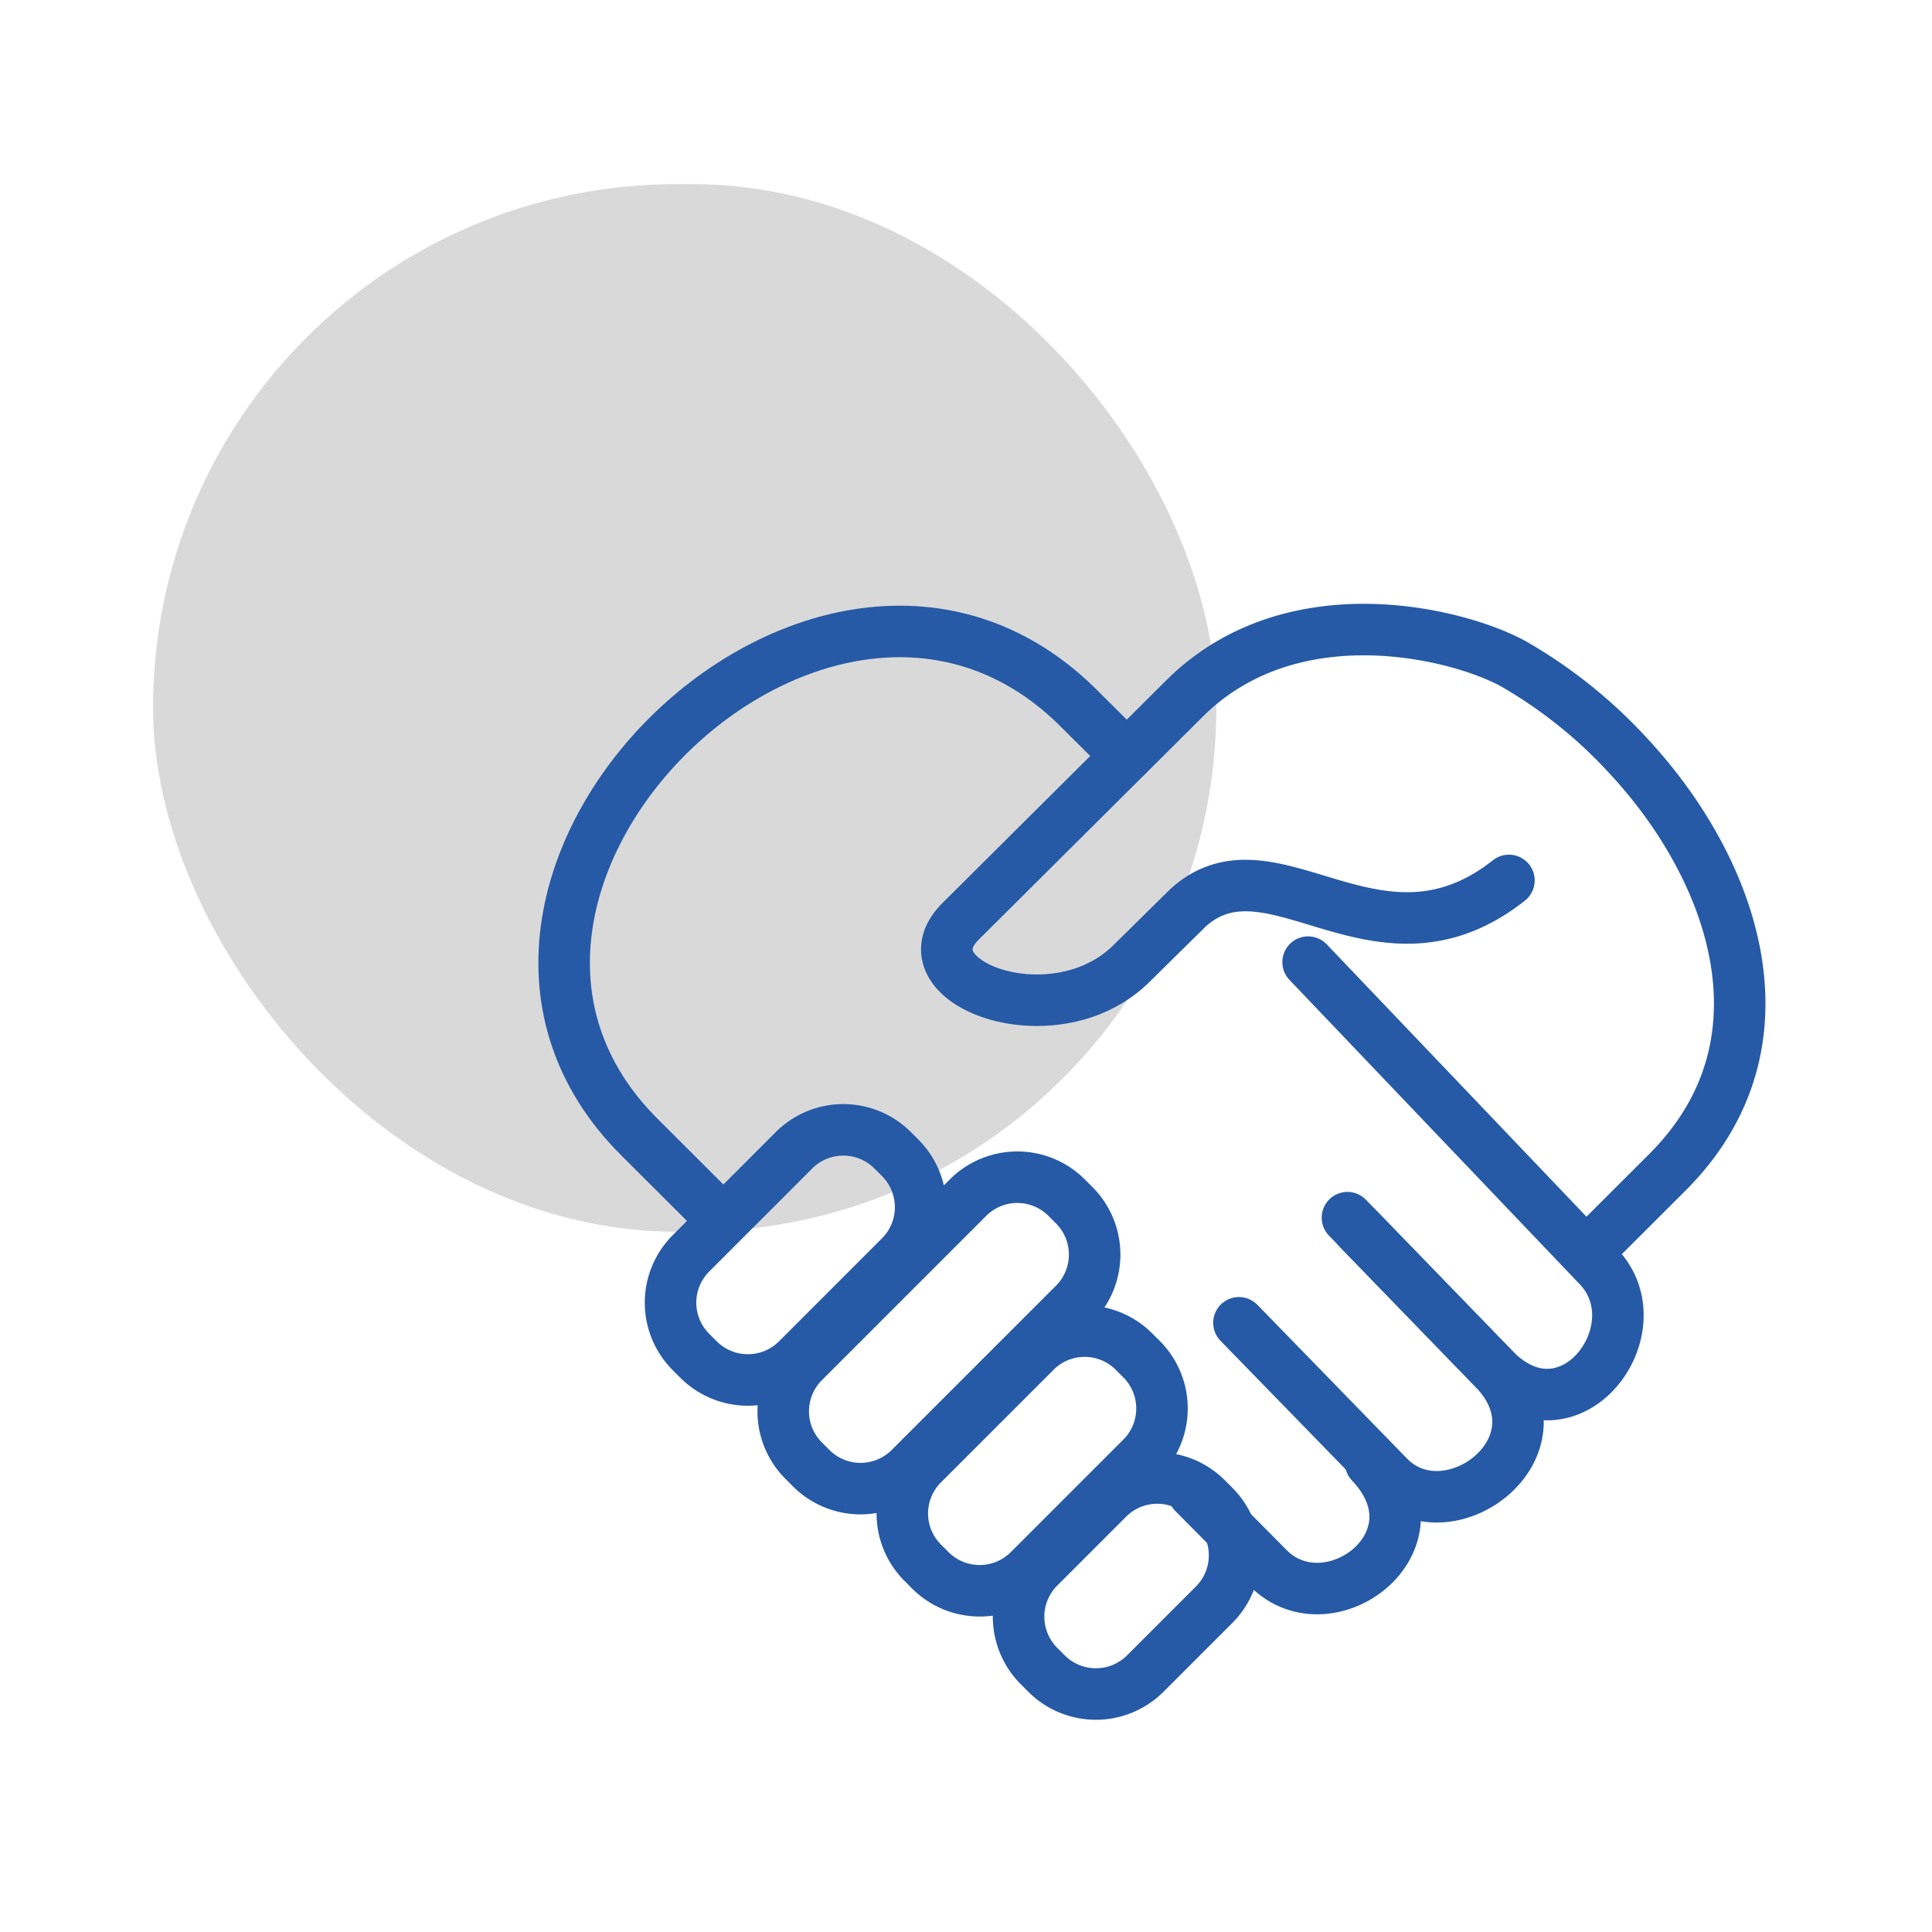
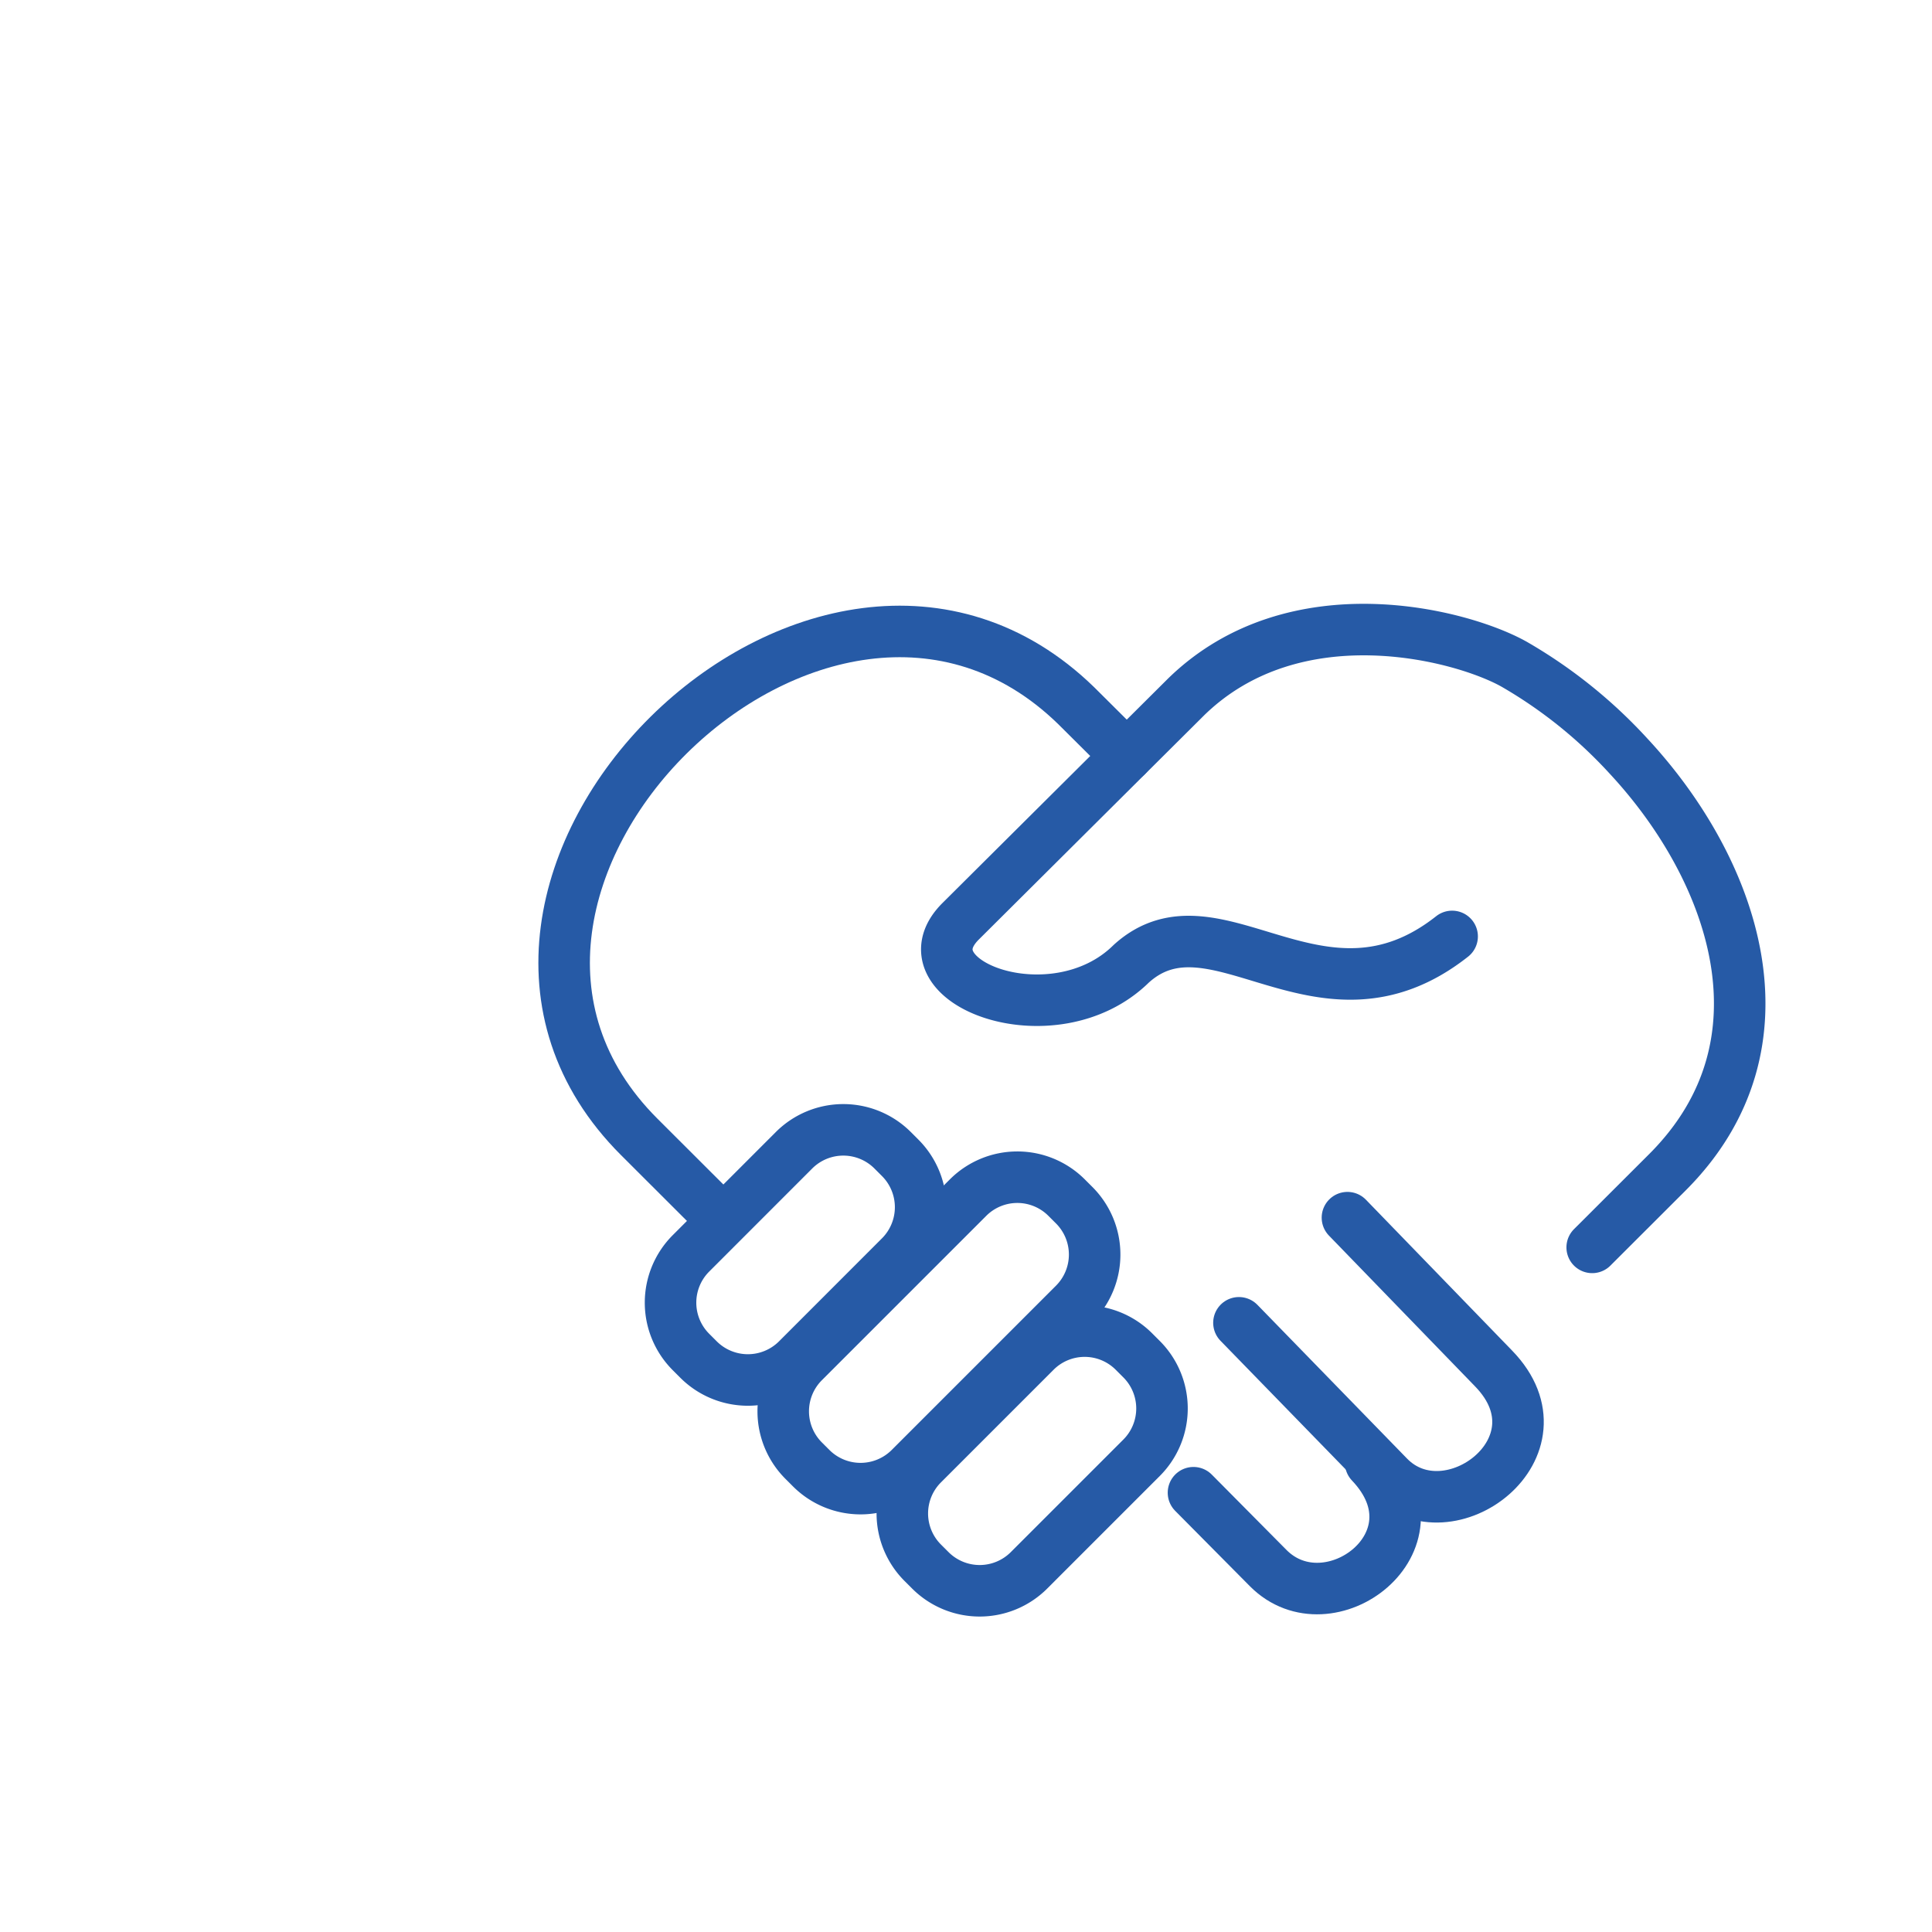
<svg xmlns="http://www.w3.org/2000/svg" width="150" height="150" viewBox="0 0 150 150">
  <g id="athoka-klimatechnik-montage-icon-teaser-respektvoller-umgang" transform="translate(15350.061 14683.658)">
    <rect id="Rectangle_2447" data-name="Rectangle 2447" width="150" height="150" transform="translate(-15350.061 -14683.658)" fill="#fff" opacity="0" />
-     <rect id="Rectangle_2448" data-name="Rectangle 2448" width="82.554" height="81.333" rx="40.667" transform="translate(-15338.18 -14669.361)" opacity="0.15" />
    <g id="Group_6938" data-name="Group 6938" transform="translate(41.955 -250.954)">
-       <path id="Path_104708" data-name="Path 104708" d="M2046.532,59.775l5.835-5.827c10.057-10.042,5.085-23.609-3.018-32.32a37.294,37.294,0,0,0-8.879-7.13c-4.115-2.309-17.017-5.686-25.453,2.526l-17.511,17.424c-4.727,4.7,7.2,9.254,13.238,3.306l4.41-4.347c6.517-5.91,14.706,5.932,24.913-2.121" transform="translate(-17314.93 -14395.633)" fill="none" stroke="#265aa6" stroke-linecap="round" stroke-linejoin="round" stroke-width="4" />
+       <path id="Path_104708" data-name="Path 104708" d="M2046.532,59.775l5.835-5.827c10.057-10.042,5.085-23.609-3.018-32.32a37.294,37.294,0,0,0-8.879-7.13c-4.115-2.309-17.017-5.686-25.453,2.526l-17.511,17.424c-4.727,4.7,7.2,9.254,13.238,3.306c6.517-5.91,14.706,5.932,24.913-2.121" transform="translate(-17314.93 -14395.633)" fill="none" stroke="#265aa6" stroke-linecap="round" stroke-linejoin="round" stroke-width="4" />
      <path id="Path_104709" data-name="Path 104709" d="M1975.215,57.034l-5.826-5.817c-19.415-19.386,14.21-52.671,33.916-33.49l3.927,3.906" transform="translate(-17311.771 -14395.648)" fill="none" stroke="#265aa6" stroke-linecap="round" stroke-linejoin="round" stroke-width="4" />
-       <path id="Path_104710" data-name="Path 104710" d="M2027.456,40.372,2050,64.009c4.6,4.825-2.232,14.012-8.139,7.921l-10.569-10.9" transform="translate(-17317.912 -14398.377)" fill="none" stroke="#265aa6" stroke-linecap="round" stroke-linejoin="round" stroke-width="4" />
      <path id="Path_104711" data-name="Path 104711" d="M2021.515,70.483l11.617,11.935c4.651,4.778,14.069-2.286,8.162-8.38L2029.939,62.32" transform="translate(-17317.34 -14400.485)" fill="none" stroke="#265aa6" stroke-linecap="round" stroke-linejoin="round" stroke-width="4" />
      <path id="Path_104712" data-name="Path 104712" d="M2017.61,85.7l5.8,5.851c4.7,4.734,13.815-2.023,7.956-8.174" transform="translate(-17316.965 -14402.51)" fill="none" stroke="#265aa6" stroke-linecap="round" stroke-linejoin="round" stroke-width="4" />
      <path id="Path_104713" data-name="Path 104713" d="M1989.923,56.35l.62.62a5.42,5.42,0,0,1,0,7.627l-8.03,8.034a5.421,5.421,0,0,1-7.627,0l-.62-.62a5.414,5.414,0,0,1,0-7.628l8.03-8.033A5.413,5.413,0,0,1,1989.923,56.35Z" transform="translate(-17312.65 -14399.762)" fill="none" stroke="#265aa6" stroke-linecap="round" stroke-linejoin="round" stroke-width="4" />
      <path id="Path_104714" data-name="Path 104714" d="M2004.362,60.417l.62.62a5.416,5.416,0,0,1,0,7.627l-12.791,12.791a5.421,5.421,0,0,1-7.627,0l-.62-.62a5.416,5.416,0,0,1,0-7.627l12.791-12.79A5.41,5.41,0,0,1,2004.362,60.417Z" transform="translate(-17313.58 -14400.151)" fill="none" stroke="#265aa6" stroke-linecap="round" stroke-linejoin="round" stroke-width="4" />
      <path id="Path_104715" data-name="Path 104715" d="M2010.572,73.639l.62.62a5.412,5.412,0,0,1,0,7.627l-8.77,8.77a5.414,5.414,0,0,1-7.627,0l-.62-.619a5.412,5.412,0,0,1,0-7.627l8.77-8.77A5.41,5.41,0,0,1,2010.572,73.639Z" transform="translate(-17314.563 -14401.423)" fill="none" stroke="#265aa6" stroke-linecap="round" stroke-linejoin="round" stroke-width="4" />
-       <path id="Path_104716" data-name="Path 104716" d="M2017.169,86.255l.62.62a5.419,5.419,0,0,1,0,7.627l-5.385,5.385a5.422,5.422,0,0,1-7.627,0l-.619-.62a5.416,5.416,0,0,1,0-7.628l5.385-5.384A5.411,5.411,0,0,1,2017.169,86.255Z" transform="translate(-17315.521 -14402.636)" fill="none" stroke="#265aa6" stroke-linecap="round" stroke-linejoin="round" stroke-width="4" />
    </g>
  </g>
</svg>